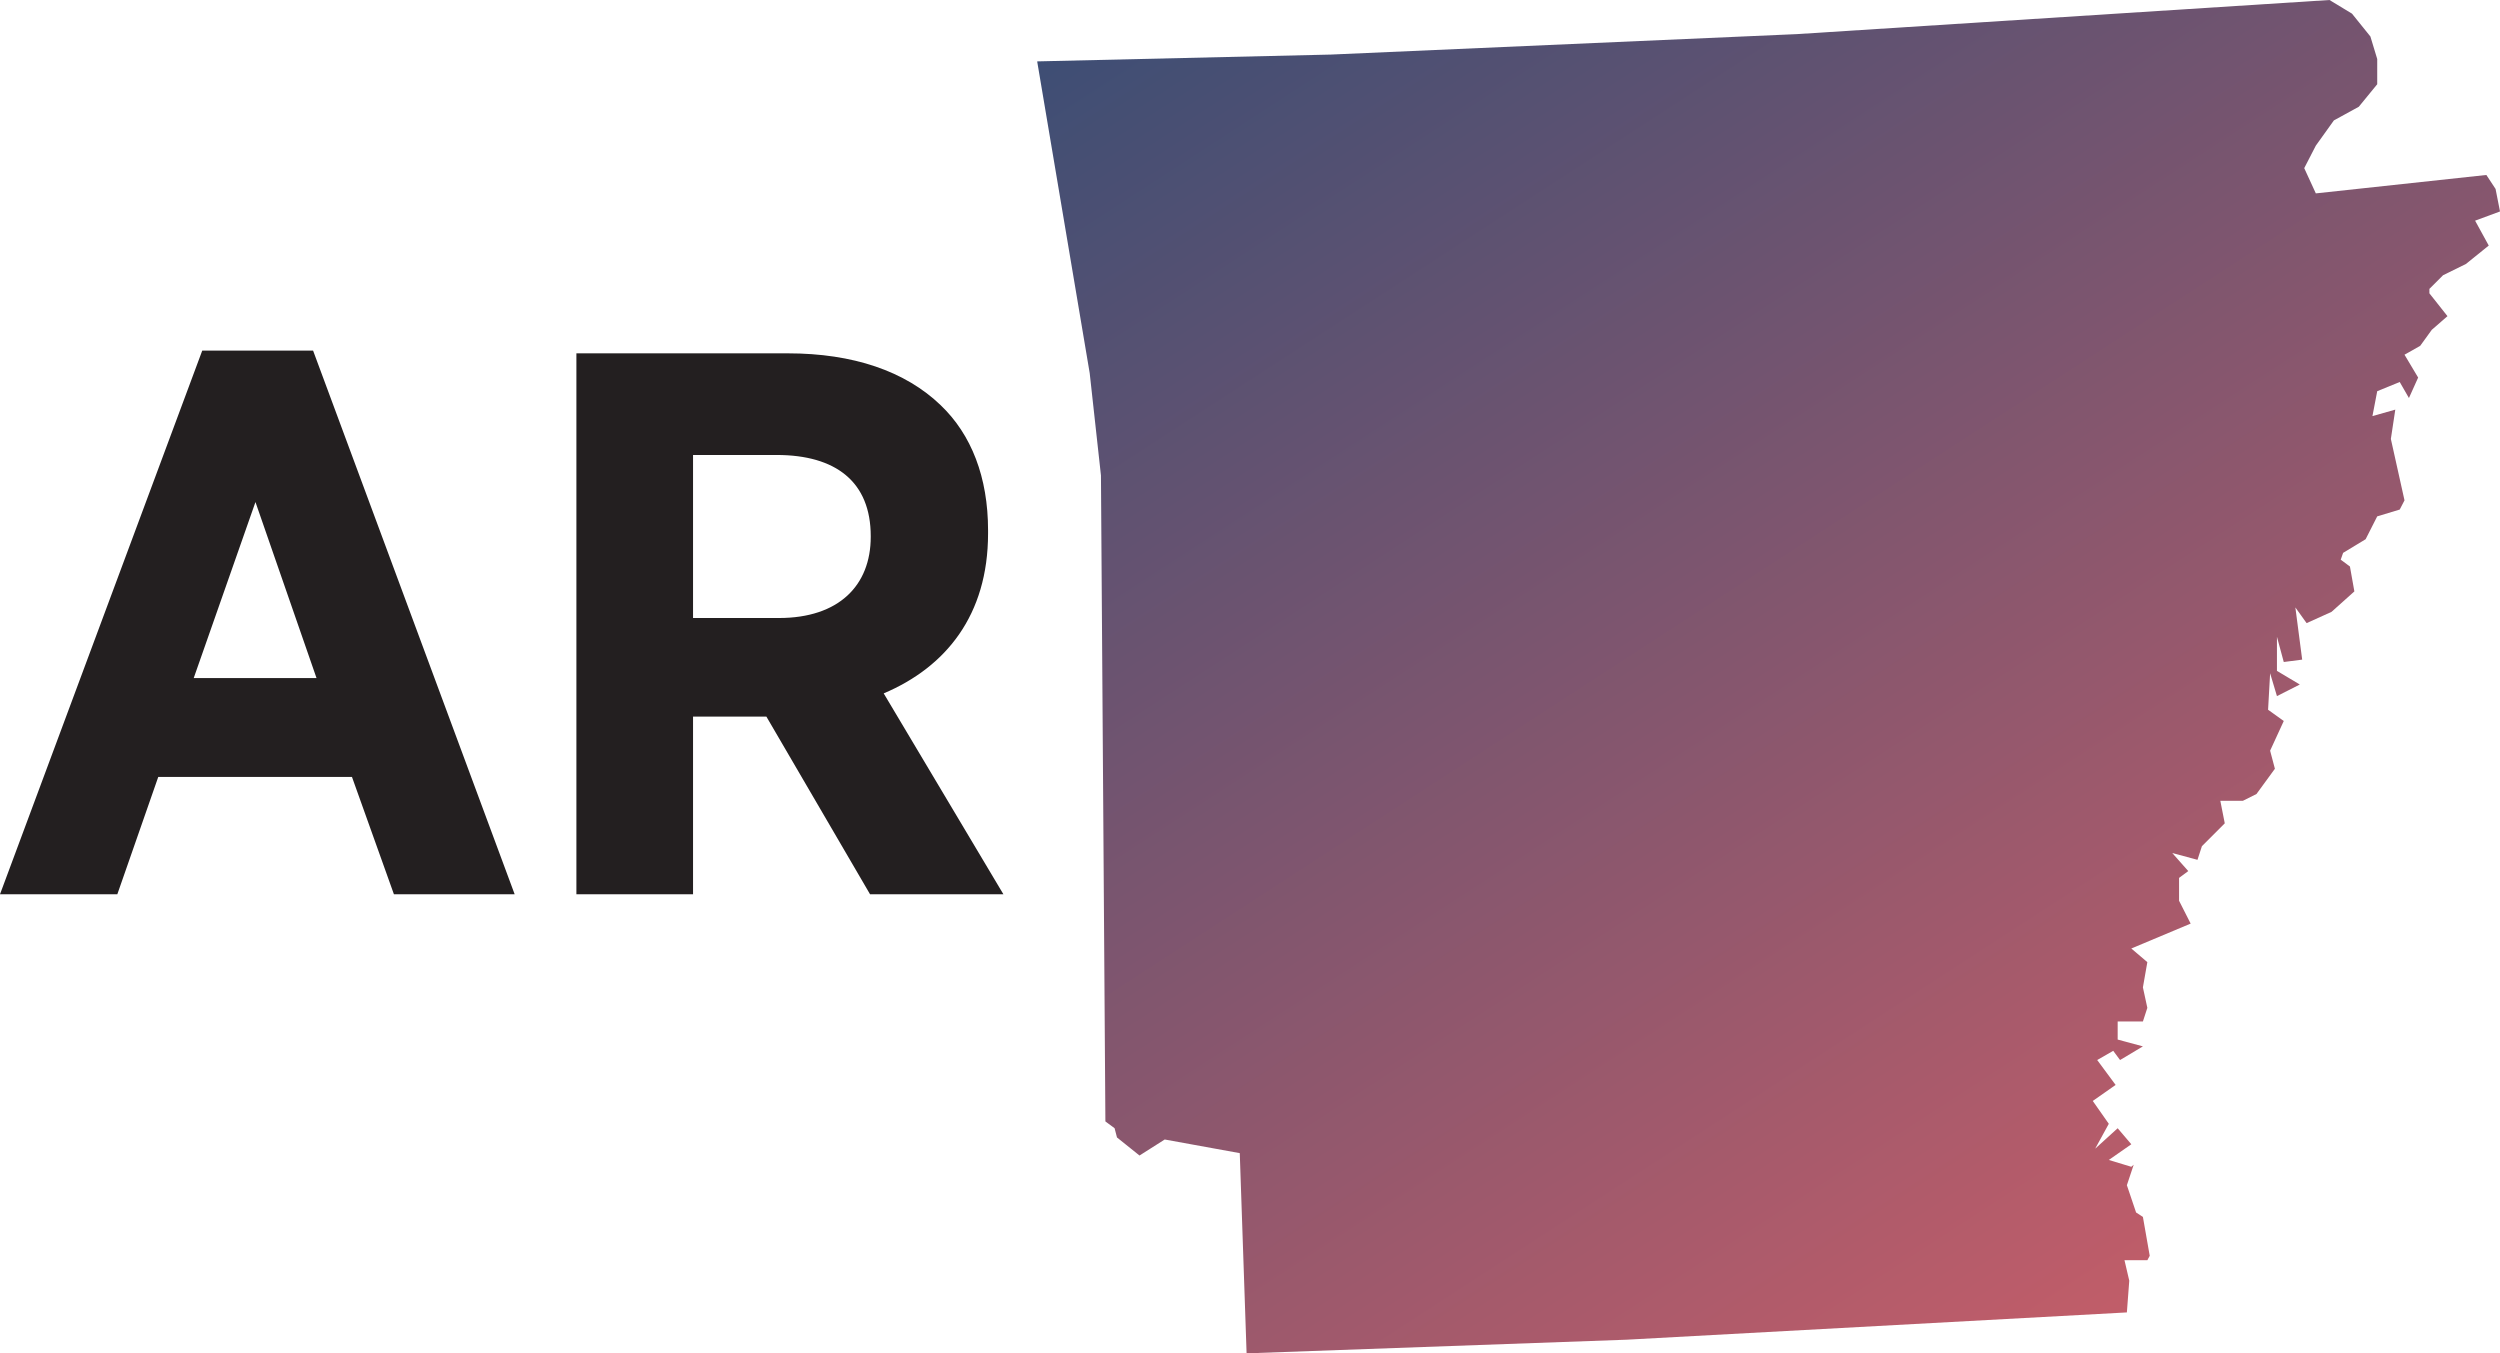
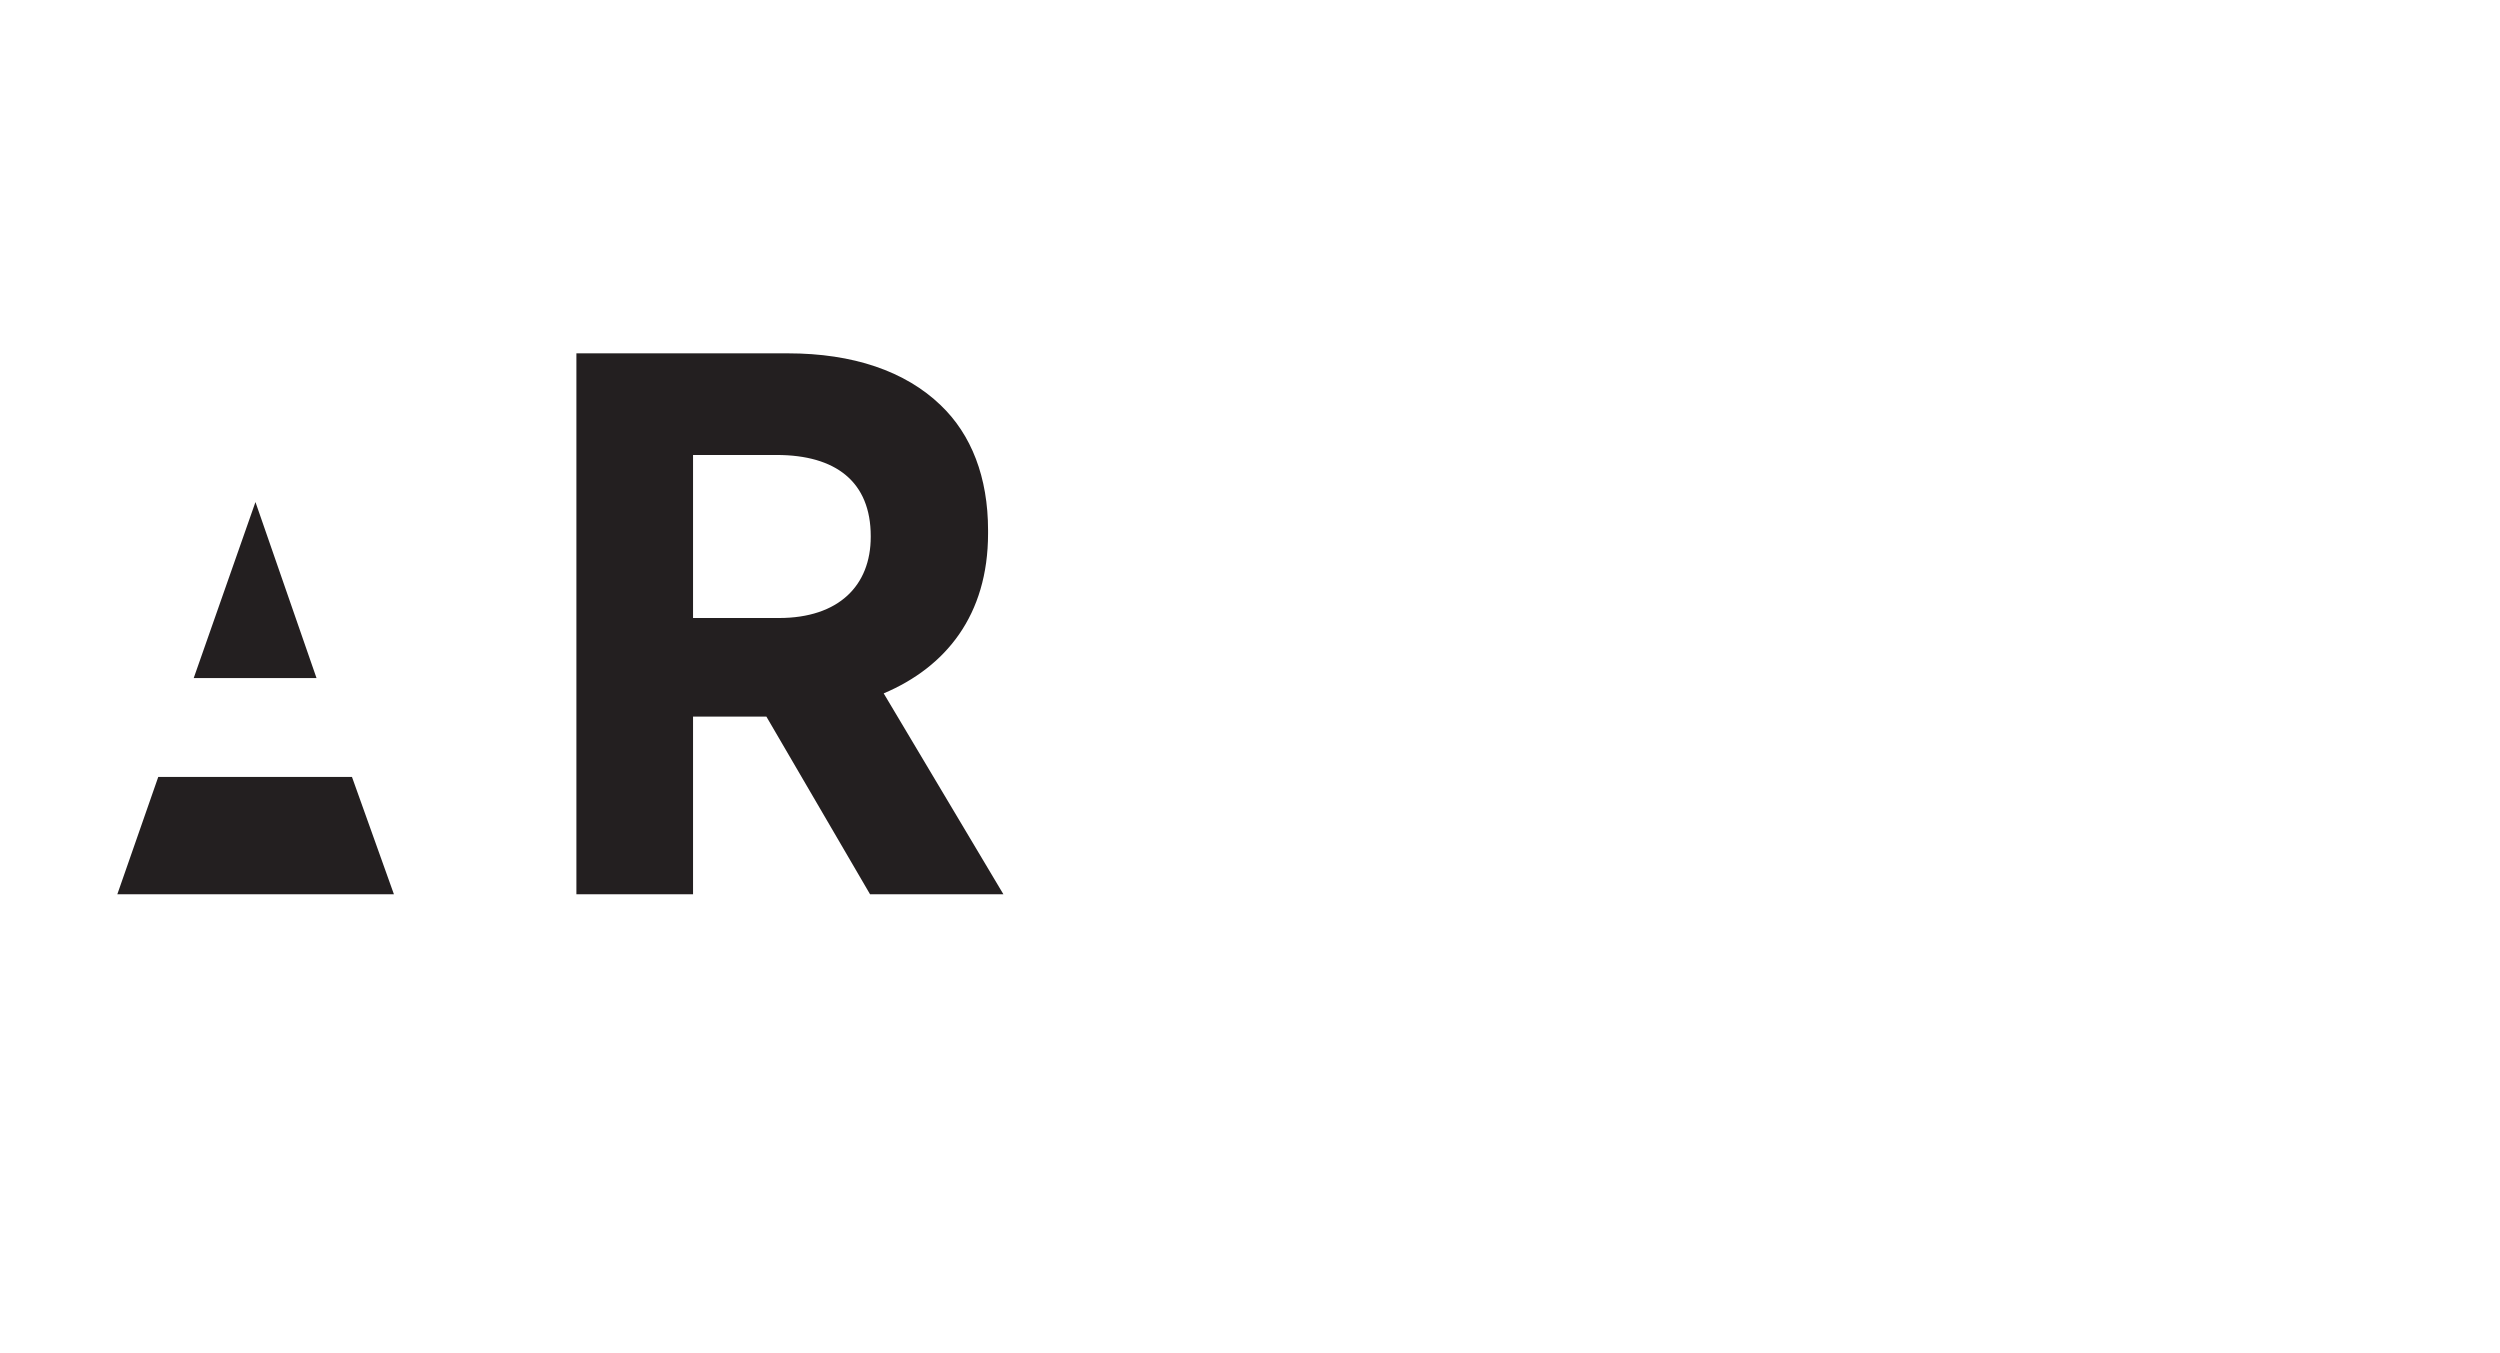
<svg xmlns="http://www.w3.org/2000/svg" viewBox="0 0 73.3 39.68">
  <title>Arkansas State Map</title>
  <defs>
    <style>.e{fill:url(#d);}.f{fill:#231f20;}</style>
    <linearGradient id="d" x1="38.1" y1="-3.19" x2="64.33" y2="37.2" gradientTransform="matrix(1, 0, 0, 1, 0, 0)" gradientUnits="userSpaceOnUse">
      <stop offset="0" stop-color="#3e4e74" />
      <stop offset="1" stop-color="#c15d69" />
    </linearGradient>
  </defs>
  <g id="a" />
  <g id="b">
    <g id="c">
-       <polygon class="e" points="30.41 1.8 39.02 1.6 52.69 1 68.3 0 68.96 .4 69.5 1.07 69.7 1.73 69.7 2.47 69.16 3.13 68.43 3.53 67.9 4.27 67.56 4.93 67.9 5.67 72.9 5.13 73.17 5.54 73.3 6.2 72.57 6.47 72.97 7.2 72.3 7.74 71.63 8.07 71.23 8.47 71.23 8.6 71.76 9.27 71.3 9.67 70.96 10.14 70.5 10.4 70.9 11.07 70.63 11.67 70.36 11.2 69.7 11.47 69.56 12.2 70.23 12.01 70.1 12.87 70.5 14.67 70.36 14.94 69.7 15.14 69.36 15.81 68.7 16.21 68.63 16.41 68.9 16.61 69.03 17.34 68.36 17.94 67.63 18.27 67.3 17.81 67.5 19.34 66.96 19.41 66.76 18.67 66.76 19.67 67.43 20.07 66.76 20.41 66.56 19.74 66.5 20.81 66.96 21.14 66.56 22.01 66.7 22.54 66.16 23.28 65.76 23.48 65.1 23.48 65.23 24.14 64.56 24.81 64.43 25.21 63.69 25.01 64.16 25.54 63.89 25.74 63.89 26.41 64.23 27.08 62.49 27.81 62.96 28.21 62.83 28.95 62.96 29.55 62.83 29.95 62.09 29.95 62.09 30.48 62.83 30.68 62.16 31.08 61.96 30.81 61.49 31.08 62.03 31.81 61.36 32.28 61.83 32.95 61.43 33.68 62.09 33.08 62.49 33.55 61.83 34.01 62.49 34.21 62.56 34.15 62.36 34.75 62.63 35.55 62.83 35.68 63.03 36.82 62.96 36.95 62.29 36.95 62.43 37.55 62.36 38.48 47.69 39.28 36.55 39.68 36.35 33.81 34.15 33.41 33.41 33.88 32.75 33.35 32.68 33.08 32.41 32.88 32.28 13.94 31.95 10.94 30.41 1.8 30.41 1.8" />
-       <path class="f" d="M0,26.22H3.44l1.2-3.44h5.68l1.23,3.44h3.54l-5.91-15.94h-3.25L0,26.22H0Zm5.68-6.34l1.81-5.16,1.79,5.16h-3.6Zm11.22,6.34h3.42v-5.21h2.15l3.04,5.21h3.91l-3.51-5.89c1.82-.77,3.06-2.29,3.06-4.69v-.09c0-1.56-.49-2.81-1.39-3.67-1.04-1-2.57-1.52-4.48-1.52h-6.2v15.85h0Zm3.42-8.1v-4.78h2.45c1.74,0,2.76,.79,2.76,2.38v.02c0,1.43-.94,2.38-2.69,2.38h-2.52Z" />
+       <path class="f" d="M0,26.22H3.44l1.2-3.44h5.68l1.23,3.44h3.54h-3.25L0,26.22H0Zm5.68-6.34l1.81-5.16,1.79,5.16h-3.6Zm11.22,6.34h3.42v-5.21h2.15l3.04,5.21h3.91l-3.51-5.89c1.82-.77,3.06-2.29,3.06-4.69v-.09c0-1.56-.49-2.81-1.39-3.67-1.04-1-2.57-1.52-4.48-1.52h-6.2v15.85h0Zm3.42-8.1v-4.78h2.45c1.74,0,2.76,.79,2.76,2.38v.02c0,1.43-.94,2.38-2.69,2.38h-2.52Z" />
    </g>
  </g>
</svg>